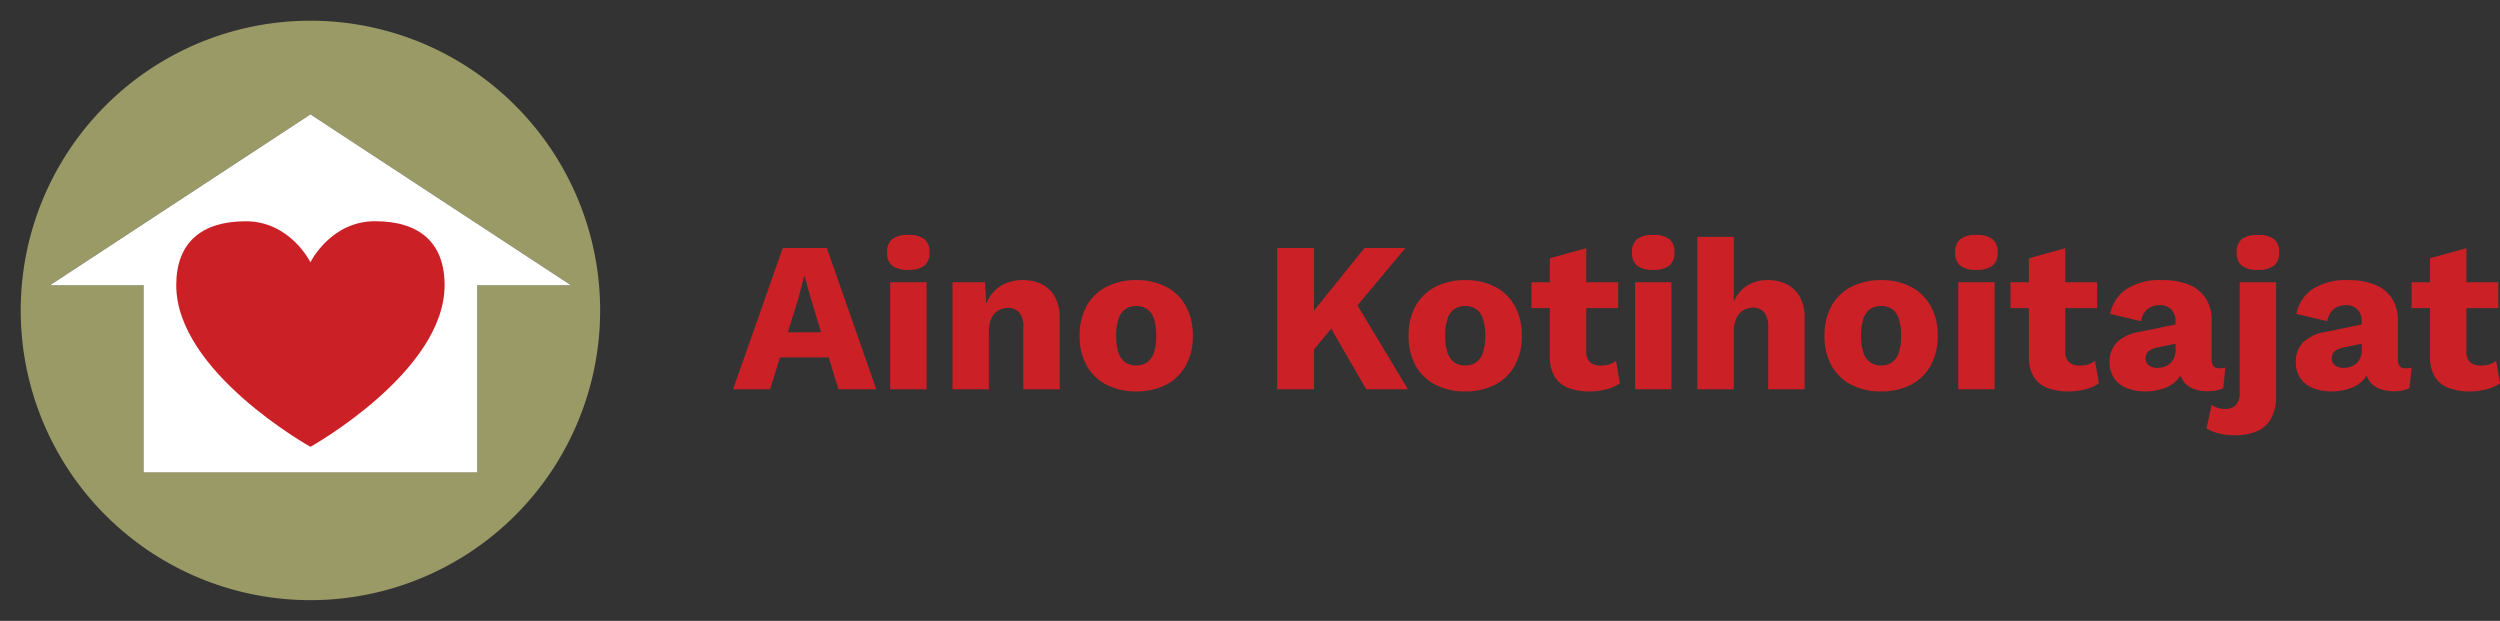
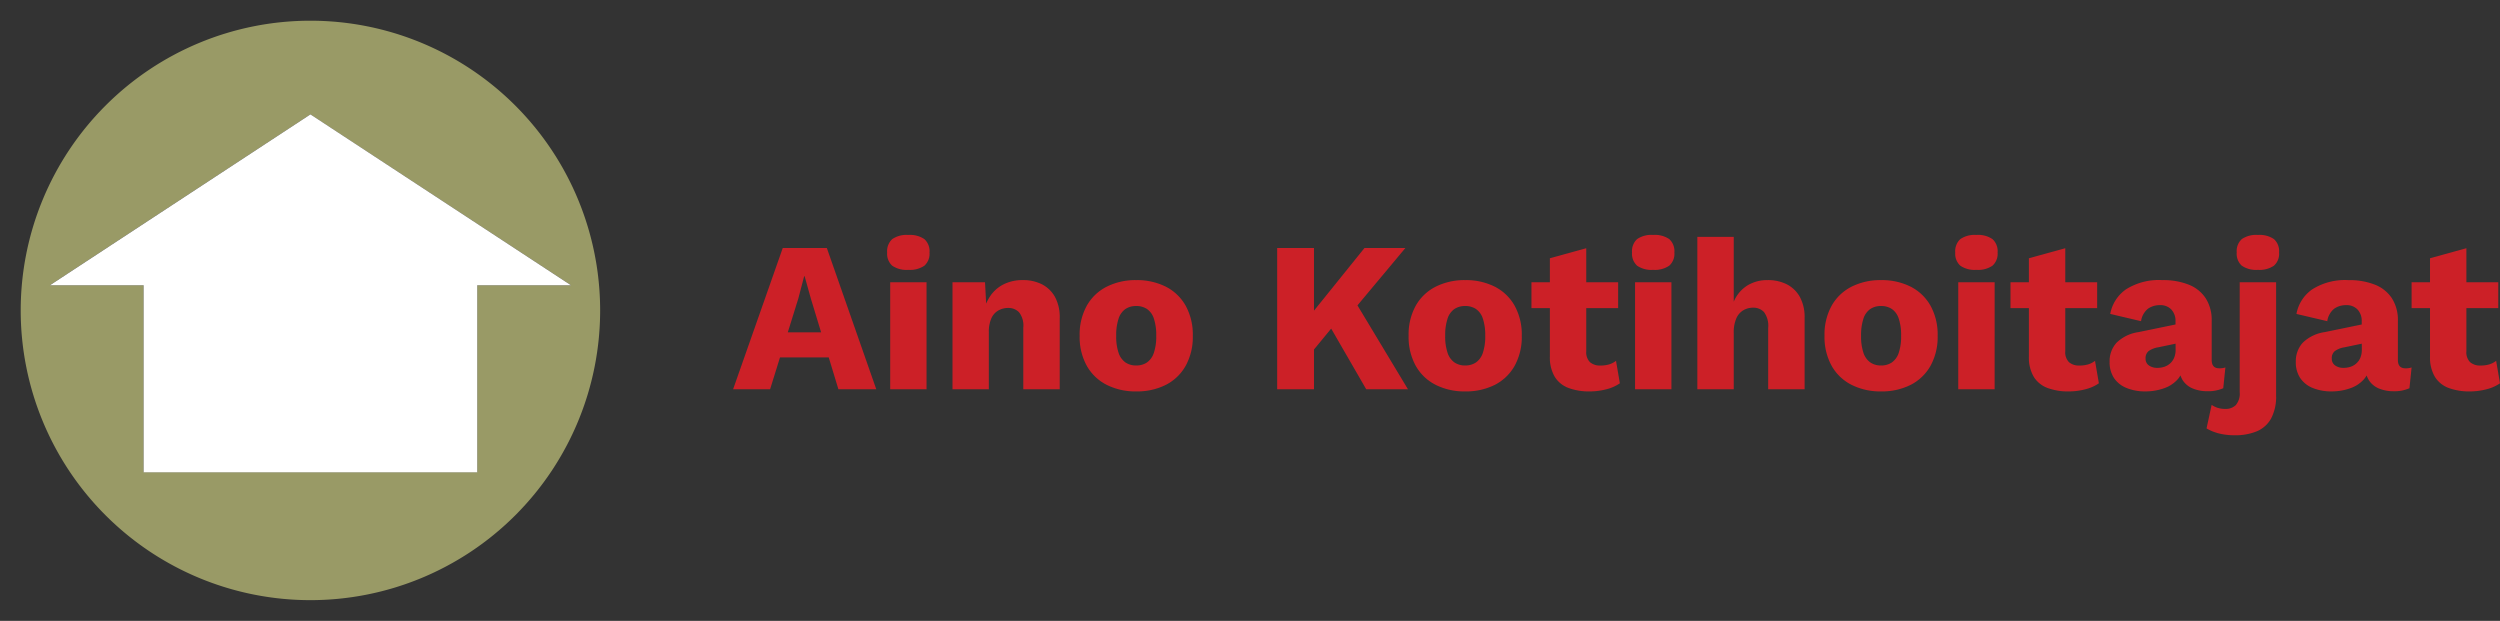
<svg xmlns="http://www.w3.org/2000/svg" width="244.866" height="60.81" viewBox="0 0 244.866 60.81">
  <rect x="0" y="0" width="244.866" height="60.81" fill="#333333" stroke="none" />
  <g id="Group_110" data-name="Group 110" transform="translate(-50 -14.595)">
    <g id="AKJ_logo" data-name="AKJ logo" transform="translate(50 14.595)">
      <path id="Path_1" data-name="Path 1" d="M35.467,7.09A28.377,28.377,0,1,0,63.844,35.467,28.377,28.377,0,0,0,35.467,7.09ZM51.808,33V51.31H19.126V33H9.945L35.467,16.266,60.99,33Z" transform="translate(-5.062 -5.062)" fill="#999a66" />
      <path id="Path_2" data-name="Path 2" d="M26.252,74.226H58.933V55.909h9.182L42.593,39.17,17.07,55.909h9.182Z" transform="translate(-12.187 -27.966)" fill="#fff" />
-       <path id="Path_3" data-name="Path 3" d="M73.493,97.846S60.35,90.523,60.35,82.02c0-4.147,2.443-6.264,6.81-6.264s6.333,4.016,6.333,4.016,1.965-4.022,6.33-4.022,6.813,2.117,6.813,6.264C86.636,90.518,73.493,97.846,73.493,97.846Z" transform="translate(-43.088 -54.083)" fill="#cc2027" />
      <rect id="Rectangle_2" data-name="Rectangle 2" width="60.81" height="60.81" fill="none" />
    </g>
    <path id="Path_4" data-name="Path 4" d="M.076,1.416,4.94-12.42H9.258L14.1,1.416H10.391l-2.7-8.889-.608-2.18H7.036L6.47-7.494,3.7,1.416ZM3.242-1.707V-4.16h7.694v2.453Zm14-8.574a2.47,2.47,0,0,1-1.583-.409,1.581,1.581,0,0,1-.493-1.289,1.609,1.609,0,0,1,.493-1.31,2.47,2.47,0,0,1,1.583-.409,2.476,2.476,0,0,1,1.572.409,1.591,1.591,0,0,1,.5,1.31,1.564,1.564,0,0,1-.5,1.289A2.476,2.476,0,0,1,17.246-10.282Zm1.782,1.216V1.416H15.464V-9.066ZM21.565,1.416V-9.066h3.187L24.94-5.46l-.4-.4a4.707,4.707,0,0,1,.744-1.887,3.462,3.462,0,0,1,1.342-1.143,4.134,4.134,0,0,1,1.813-.388,4.062,4.062,0,0,1,1.9.419,3.045,3.045,0,0,1,1.268,1.237,4.138,4.138,0,0,1,.461,2.055V1.416H28.5V-4.621a2.119,2.119,0,0,0-.419-1.509,1.448,1.448,0,0,0-1.069-.419,1.934,1.934,0,0,0-.943.241,1.652,1.652,0,0,0-.692.765,3.281,3.281,0,0,0-.252,1.4V1.416ZM39.552-9.276a6.282,6.282,0,0,1,2.9.639,4.646,4.646,0,0,1,1.95,1.866,5.834,5.834,0,0,1,.7,2.946,5.834,5.834,0,0,1-.7,2.946A4.646,4.646,0,0,1,42.456.987a6.282,6.282,0,0,1-2.9.639A6.25,6.25,0,0,1,36.68.987,4.632,4.632,0,0,1,34.72-.879a5.834,5.834,0,0,1-.7-2.946,5.834,5.834,0,0,1,.7-2.946,4.632,4.632,0,0,1,1.96-1.866A6.25,6.25,0,0,1,39.552-9.276Zm0,2.537a1.846,1.846,0,0,0-1.048.294,1.814,1.814,0,0,0-.671.943A5.1,5.1,0,0,0,37.6-3.825a5.008,5.008,0,0,0,.231,1.667,1.873,1.873,0,0,0,.671.943,1.8,1.8,0,0,0,1.048.3,1.836,1.836,0,0,0,1.069-.3,1.873,1.873,0,0,0,.671-.943,5.008,5.008,0,0,0,.231-1.667A5.1,5.1,0,0,0,41.292-5.5a1.814,1.814,0,0,0-.671-.943A1.884,1.884,0,0,0,39.552-6.739ZM65.925-12.42l-6.5,7.778L59.2-5.187l-3.291,4L55.212-4.1l6.709-8.323Zm-8.952,0V1.416H53.368V-12.42ZM60.6-7.85l5.577,9.266H62.089L57.9-5.837ZM71.774-9.276a6.282,6.282,0,0,1,2.9.639,4.646,4.646,0,0,1,1.95,1.866,5.834,5.834,0,0,1,.7,2.946,5.834,5.834,0,0,1-.7,2.946A4.646,4.646,0,0,1,74.678.987a6.282,6.282,0,0,1-2.9.639A6.25,6.25,0,0,1,68.9.987a4.632,4.632,0,0,1-1.96-1.866,5.834,5.834,0,0,1-.7-2.946,5.834,5.834,0,0,1,.7-2.946A4.632,4.632,0,0,1,68.9-8.636,6.25,6.25,0,0,1,71.774-9.276Zm0,2.537a1.846,1.846,0,0,0-1.048.294,1.814,1.814,0,0,0-.671.943,5.1,5.1,0,0,0-.231,1.677,5.008,5.008,0,0,0,.231,1.667,1.873,1.873,0,0,0,.671.943,1.8,1.8,0,0,0,1.048.3,1.836,1.836,0,0,0,1.069-.3,1.873,1.873,0,0,0,.671-.943,5.008,5.008,0,0,0,.231-1.667A5.1,5.1,0,0,0,73.514-5.5a1.814,1.814,0,0,0-.671-.943A1.884,1.884,0,0,0,71.774-6.739ZM83.64-12.4V-2.315a1.38,1.38,0,0,0,.367,1.08,1.481,1.481,0,0,0,1.017.325,2.916,2.916,0,0,0,.87-.115,2.057,2.057,0,0,0,.66-.346l.377,2.2a3.975,3.975,0,0,1-1.321.587,6.4,6.4,0,0,1-1.635.21,5.736,5.736,0,0,1-2.065-.335A2.7,2.7,0,0,1,80.569.221a3.684,3.684,0,0,1-.493-1.95v-9.686Zm3.124,3.333v2.537H78.273V-9.066ZM90.2-10.282a2.47,2.47,0,0,1-1.583-.409,1.581,1.581,0,0,1-.493-1.289,1.609,1.609,0,0,1,.493-1.31A2.47,2.47,0,0,1,90.2-13.7a2.476,2.476,0,0,1,1.572.409,1.591,1.591,0,0,1,.5,1.31,1.564,1.564,0,0,1-.5,1.289A2.476,2.476,0,0,1,90.2-10.282Zm1.782,1.216V1.416H88.42V-9.066ZM94.521,1.416V-13.51h3.564v6.352a3.422,3.422,0,0,1,1.321-1.583,3.693,3.693,0,0,1,1.992-.535,4.062,4.062,0,0,1,1.9.419,3.045,3.045,0,0,1,1.268,1.237,4.138,4.138,0,0,1,.461,2.055V1.416H101.46v-6a2.277,2.277,0,0,0-.409-1.562,1.421,1.421,0,0,0-1.08-.43,1.871,1.871,0,0,0-.943.252,1.7,1.7,0,0,0-.692.8A3.429,3.429,0,0,0,98.085-4.1V1.416ZM112.508-9.276a6.282,6.282,0,0,1,2.9.639,4.646,4.646,0,0,1,1.95,1.866,5.834,5.834,0,0,1,.7,2.946,5.834,5.834,0,0,1-.7,2.946,4.646,4.646,0,0,1-1.95,1.866,6.282,6.282,0,0,1-2.9.639,6.25,6.25,0,0,1-2.872-.639,4.632,4.632,0,0,1-1.96-1.866,5.834,5.834,0,0,1-.7-2.946,5.834,5.834,0,0,1,.7-2.946,4.632,4.632,0,0,1,1.96-1.866A6.25,6.25,0,0,1,112.508-9.276Zm0,2.537a1.846,1.846,0,0,0-1.048.294,1.814,1.814,0,0,0-.671.943,5.1,5.1,0,0,0-.231,1.677,5.007,5.007,0,0,0,.231,1.667,1.873,1.873,0,0,0,.671.943,1.8,1.8,0,0,0,1.048.3,1.836,1.836,0,0,0,1.069-.3,1.873,1.873,0,0,0,.671-.943,5.007,5.007,0,0,0,.231-1.667,5.1,5.1,0,0,0-.231-1.677,1.814,1.814,0,0,0-.671-.943A1.884,1.884,0,0,0,112.508-6.739Zm9.35-3.543a2.47,2.47,0,0,1-1.583-.409,1.581,1.581,0,0,1-.493-1.289,1.609,1.609,0,0,1,.493-1.31,2.47,2.47,0,0,1,1.583-.409,2.476,2.476,0,0,1,1.572.409,1.591,1.591,0,0,1,.5,1.31,1.564,1.564,0,0,1-.5,1.289A2.476,2.476,0,0,1,121.858-10.282Zm1.782,1.216V1.416h-3.564V-9.066Zm6.918-3.333V-2.315a1.38,1.38,0,0,0,.367,1.08,1.481,1.481,0,0,0,1.017.325,2.916,2.916,0,0,0,.87-.115,2.057,2.057,0,0,0,.66-.346l.377,2.2a3.975,3.975,0,0,1-1.321.587,6.4,6.4,0,0,1-1.635.21,5.736,5.736,0,0,1-2.065-.335A2.7,2.7,0,0,1,127.487.221a3.684,3.684,0,0,1-.493-1.95v-9.686Zm3.124,3.333v2.537h-8.491V-9.066Zm7.673,3.836a1.619,1.619,0,0,0-.409-1.164,1.447,1.447,0,0,0-1.1-.43,2.009,2.009,0,0,0-1.184.346,1.916,1.916,0,0,0-.681,1.226l-3.019-.713a3.748,3.748,0,0,1,1.551-2.411,6.008,6.008,0,0,1,3.543-.9,6.768,6.768,0,0,1,2.61.451,3.528,3.528,0,0,1,1.656,1.342,3.95,3.95,0,0,1,.577,2.191v3.836q0,.818.734.818a1.818,1.818,0,0,0,.608-.084l-.21,2.034a3.6,3.6,0,0,1-1.53.294,3.735,3.735,0,0,1-1.447-.262,2.142,2.142,0,0,1-.985-.8,2.389,2.389,0,0,1-.356-1.352V-.932l.4-.147a2.2,2.2,0,0,1-.535,1.509,3.186,3.186,0,0,1-1.384.9,5.384,5.384,0,0,1-1.771.294,4.782,4.782,0,0,1-1.866-.335,2.688,2.688,0,0,1-1.226-.975,2.774,2.774,0,0,1-.43-1.583,2.672,2.672,0,0,1,.681-1.876,3.859,3.859,0,0,1,2.149-1.038L141.691-5l-.021,1.887-2.013.419a2.213,2.213,0,0,0-.933.367.867.867,0,0,0-.3.723.784.784,0,0,0,.335.692,1.371,1.371,0,0,0,.8.231,2.205,2.205,0,0,0,.681-.1,1.622,1.622,0,0,0,.577-.325,1.552,1.552,0,0,0,.4-.556,1.977,1.977,0,0,0,.147-.8Zm8.071-5.052a2.47,2.47,0,0,1-1.583-.409,1.581,1.581,0,0,1-.493-1.289,1.609,1.609,0,0,1,.493-1.31,2.47,2.47,0,0,1,1.583-.409A2.476,2.476,0,0,1,151-13.29a1.591,1.591,0,0,1,.5,1.31,1.564,1.564,0,0,1-.5,1.289A2.476,2.476,0,0,1,149.427-10.282Zm1.782,1.216V2a4.581,4.581,0,0,1-.493,2.285,2.882,2.882,0,0,1-1.394,1.247,5.5,5.5,0,0,1-2.18.388,6.133,6.133,0,0,1-1.53-.178,4.563,4.563,0,0,1-1.216-.493l.5-2.306a2.141,2.141,0,0,0,.566.283,2.384,2.384,0,0,0,.776.115,1.419,1.419,0,0,0,1.017-.367,1.734,1.734,0,0,0,.388-1.289V-9.066Zm8.386,3.836a1.619,1.619,0,0,0-.409-1.164,1.447,1.447,0,0,0-1.1-.43,2.009,2.009,0,0,0-1.184.346,1.916,1.916,0,0,0-.681,1.226L153.2-5.963a3.748,3.748,0,0,1,1.551-2.411,6.008,6.008,0,0,1,3.543-.9,6.768,6.768,0,0,1,2.61.451,3.528,3.528,0,0,1,1.656,1.342,3.95,3.95,0,0,1,.577,2.191v3.836q0,.818.734.818a1.818,1.818,0,0,0,.608-.084l-.21,2.034a3.6,3.6,0,0,1-1.53.294,3.735,3.735,0,0,1-1.447-.262,2.142,2.142,0,0,1-.985-.8,2.389,2.389,0,0,1-.356-1.352V-.932l.4-.147a2.2,2.2,0,0,1-.535,1.509,3.186,3.186,0,0,1-1.384.9,5.384,5.384,0,0,1-1.771.294,4.782,4.782,0,0,1-1.866-.335,2.688,2.688,0,0,1-1.226-.975,2.774,2.774,0,0,1-.43-1.583,2.672,2.672,0,0,1,.681-1.876,3.859,3.859,0,0,1,2.149-1.038L159.93-5l-.021,1.887-2.013.419a2.213,2.213,0,0,0-.933.367.867.867,0,0,0-.3.723.784.784,0,0,0,.335.692,1.371,1.371,0,0,0,.8.231,2.205,2.205,0,0,0,.681-.1,1.621,1.621,0,0,0,.577-.325,1.552,1.552,0,0,0,.4-.556,1.977,1.977,0,0,0,.147-.8Zm10.252-7.17V-2.315a1.38,1.38,0,0,0,.367,1.08,1.481,1.481,0,0,0,1.017.325,2.916,2.916,0,0,0,.87-.115,2.057,2.057,0,0,0,.66-.346l.377,2.2a3.975,3.975,0,0,1-1.321.587,6.4,6.4,0,0,1-1.635.21,5.736,5.736,0,0,1-2.065-.335A2.7,2.7,0,0,1,166.775.221a3.684,3.684,0,0,1-.493-1.95v-9.686Zm3.124,3.333v2.537h-8.491V-9.066Z" transform="translate(121.728 51.307)" fill="#cc2027" />
  </g>
</svg>